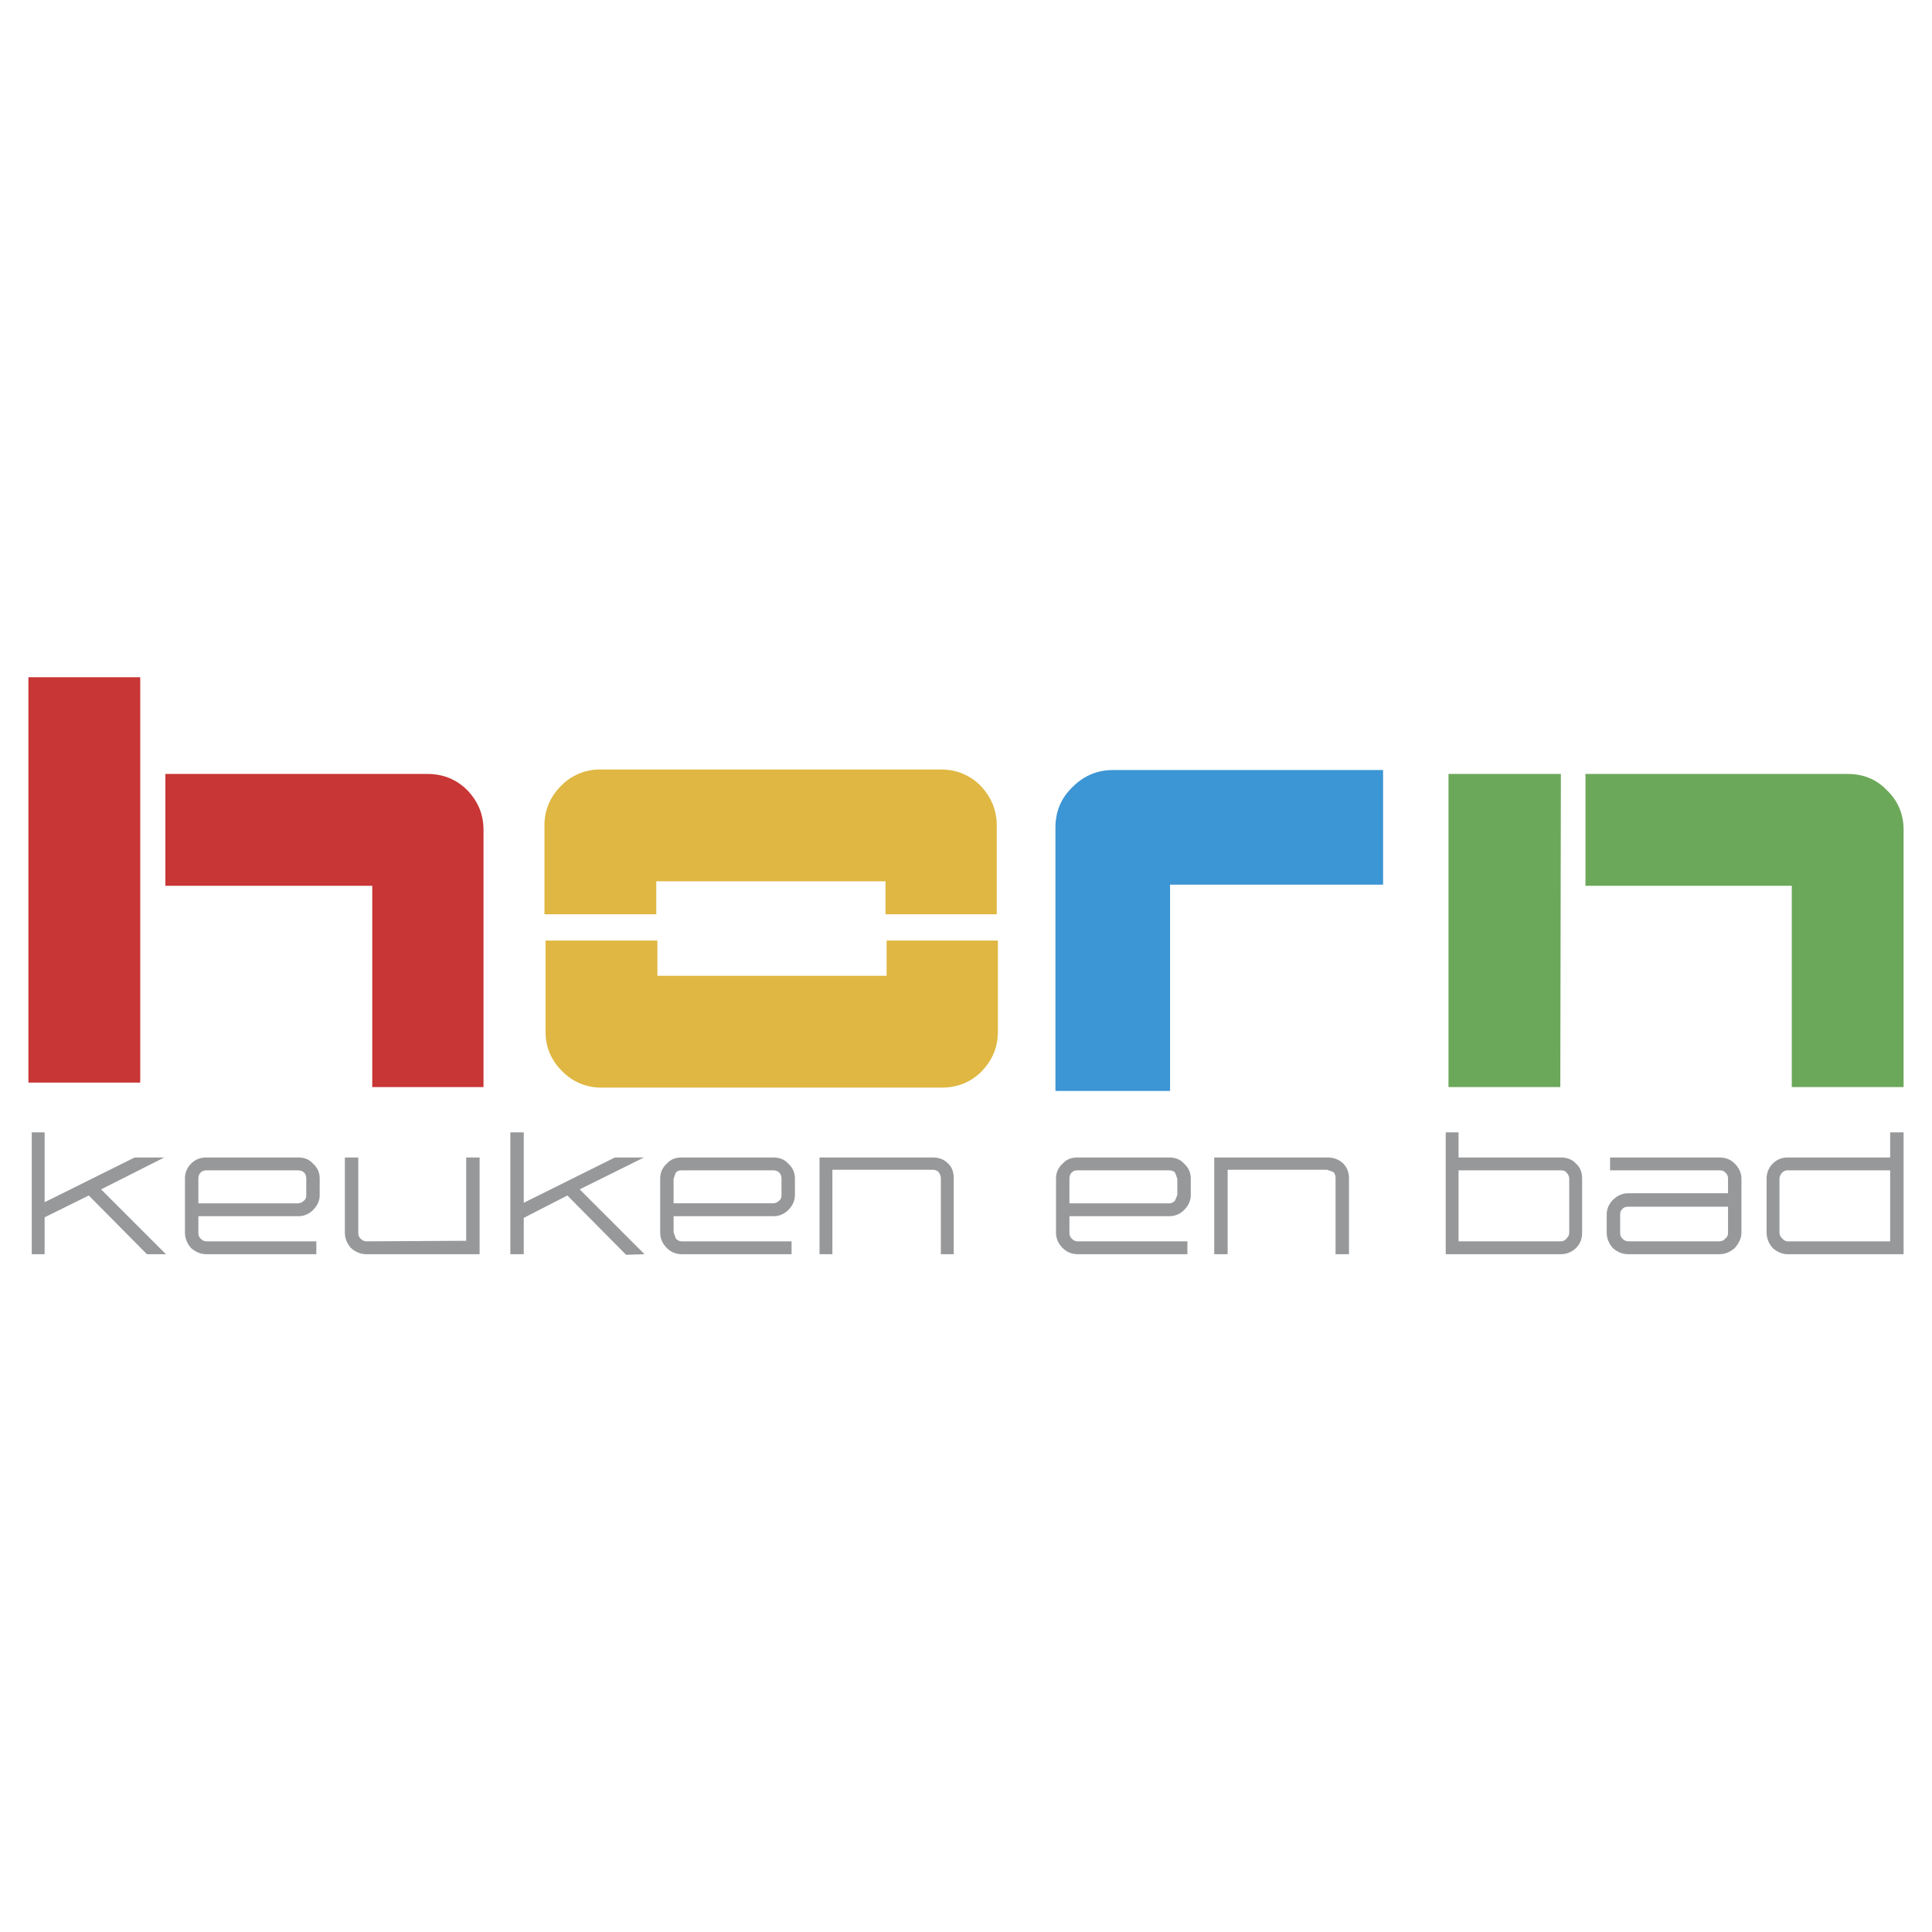
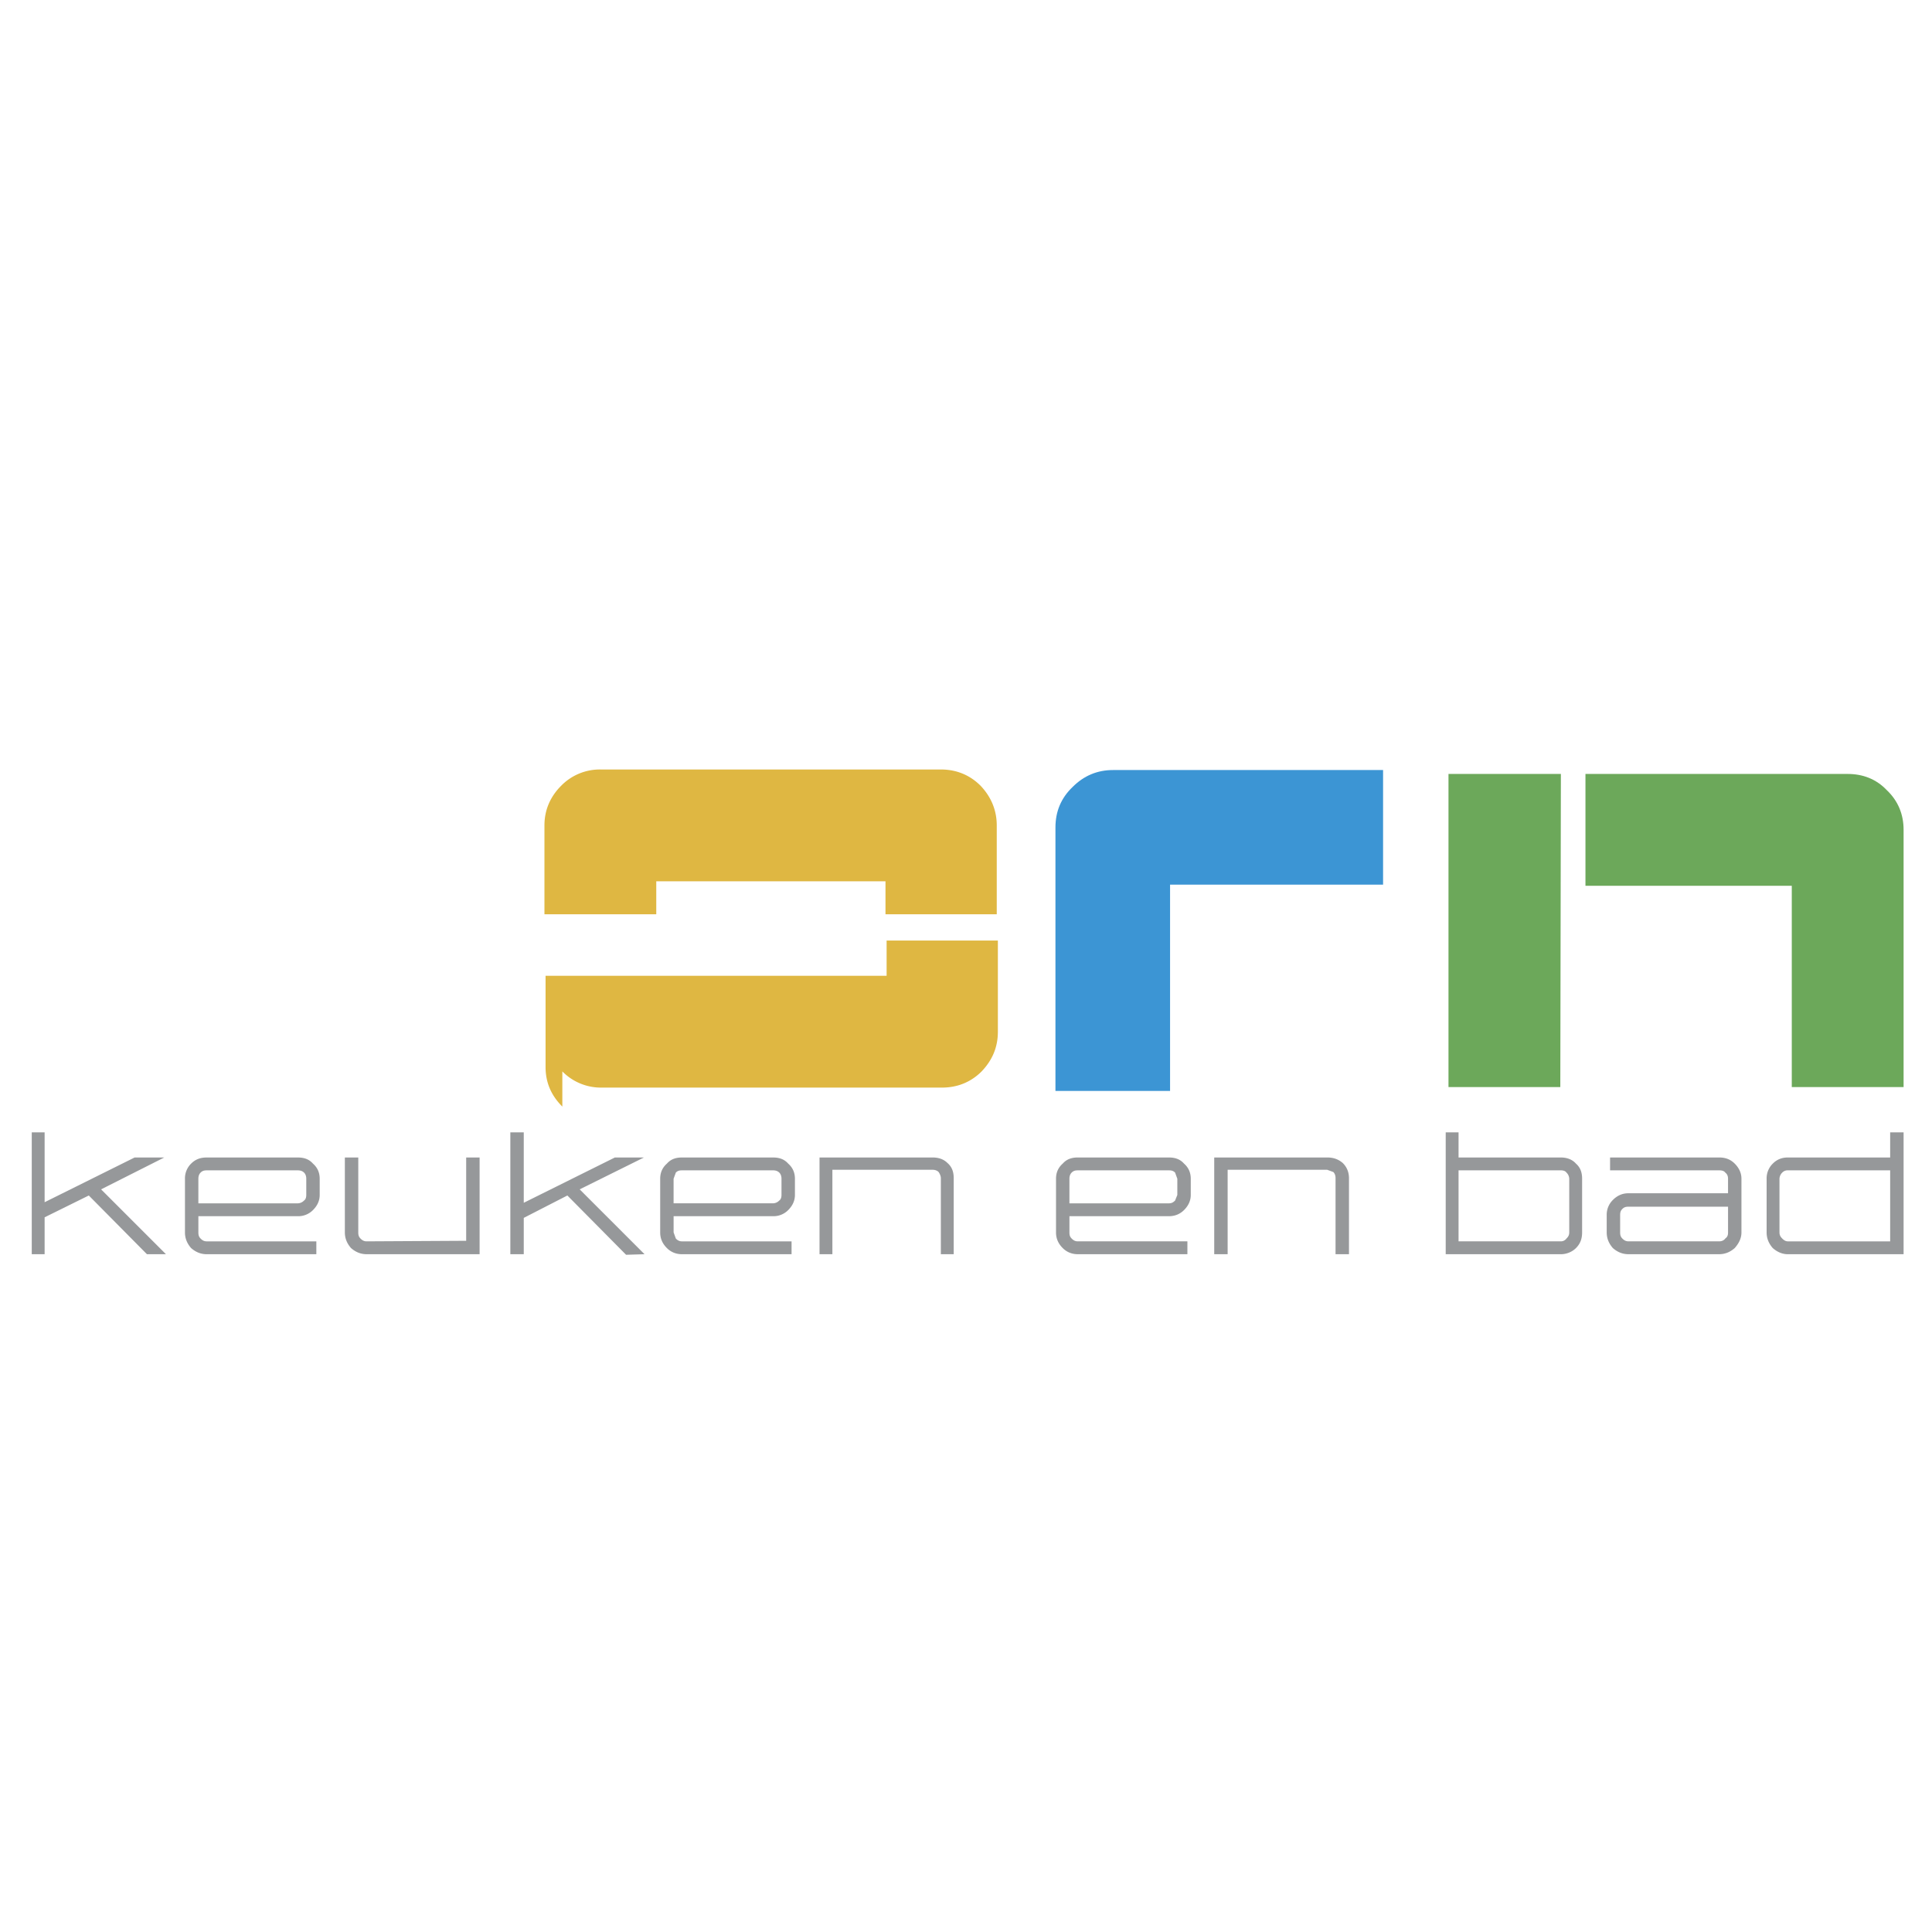
<svg xmlns="http://www.w3.org/2000/svg" width="2500" height="2500" viewBox="0 0 192.756 192.756">
  <g fill-rule="evenodd" clip-rule="evenodd">
    <path fill="#fff" d="M0 0h192.756v192.756H0V0z" />
    <path d="M19.067 116.096a2.06 2.06 0 0 0-.613 1.508v5.354c0 .613.223 1.115.613 1.562.446.391.948.613 1.562.613h10.933v-1.283H20.628c-.279 0-.446-.111-.613-.279-.167-.166-.223-.334-.223-.613v-1.617h9.929a2.06 2.06 0 0 0 1.506-.613c.446-.447.669-.949.669-1.506v-1.617c0-.615-.223-1.117-.669-1.508-.391-.445-.893-.613-1.506-.613h-9.092c-.614-.002-1.116.166-1.562.612zm.725 1.508c0-.225.056-.447.223-.615.167-.166.334-.223.613-.223h9.092c.223 0 .446.057.614.223.167.168.223.391.223.615v1.617c0 .223-.056.445-.223.557a.894.894 0 0 1-.614.279h-9.929v-2.453h.001zM145.52 112.973h-1.281v12.16h11.49c.557 0 1.115-.223 1.506-.613.445-.447.613-.949.613-1.562v-5.354c0-.615-.168-1.117-.613-1.508-.391-.445-.949-.613-1.506-.613H145.52v-2.51zm10.765 4.015a.896.896 0 0 1 .279.615v5.354c0 .279-.111.447-.279.613a.683.683 0 0 1-.557.279H145.52v-7.084h10.209c.222.001.445.057.556.223zM176.869 116.096a2.06 2.06 0 0 0-.613 1.508v5.354c0 .613.223 1.115.613 1.562.445.391.947.613 1.506.613h11.547v-12.16h-1.34v2.51h-10.207c-.559-.001-1.061.167-1.506.613zm.67 1.508a.9.9 0 0 1 .277-.615.724.724 0 0 1 .559-.223h10.207v7.084h-10.207c-.223 0-.391-.111-.559-.279-.166-.166-.277-.334-.277-.613v-5.354zM66.536 116.096c-.446.391-.669.893-.669 1.508v5.354c0 .613.223 1.115.669 1.562.391.391.893.613 1.506.613h10.933v-1.283H68.042c-.279 0-.446-.111-.613-.279l-.223-.613v-1.617h9.929a2.06 2.06 0 0 0 1.506-.613c.446-.447.669-.949.669-1.506v-1.617c0-.615-.224-1.117-.669-1.508-.391-.445-.893-.613-1.506-.613h-9.092c-.615-.002-1.117.166-1.507.612zm.892.892c.167-.166.334-.223.613-.223h9.092c.223 0 .446.057.614.223.167.168.223.391.223.615v1.617c0 .223-.056.445-.223.557a.894.894 0 0 1-.614.279h-9.929v-2.453l.224-.615zM35.745 115.482h-1.338v7.475c0 .613.223 1.115.614 1.562.446.391.948.613 1.562.613H47.85v-9.65h-1.339v8.312l-9.929.055c-.279 0-.446-.111-.613-.279-.167-.166-.224-.334-.224-.613v-7.475zM93.031 115.482H81.764v9.65h1.283v-8.424h9.985c.223 0 .446.057.614.225.111.166.223.391.223.613v7.586h1.283v-7.586c0-.613-.167-1.115-.614-1.506-.391-.39-.893-.558-1.507-.558zM107.533 115.482c-.613 0-1.115.168-1.506.613-.445.391-.668.893-.668 1.508v5.354c0 .613.223 1.115.668 1.562.391.391.893.613 1.506.613h10.934v-1.283h-10.934c-.277 0-.445-.111-.613-.279-.166-.166-.223-.334-.223-.613v-1.617h9.93c.613 0 1.115-.223 1.506-.613.445-.447.67-.949.67-1.506v-1.617c0-.615-.225-1.117-.67-1.508-.391-.445-.893-.613-1.506-.613h-9.094v-.001zm-.836 2.122c0-.225.057-.447.223-.615.168-.166.336-.223.613-.223h9.094c.277 0 .445.057.613.223l.223.615v1.617l-.223.557c-.168.168-.336.279-.613.279h-9.93v-2.453zM132.412 115.482h-11.268v9.65h1.338v-8.424h9.93l.613.225c.168.166.223.391.223.613v7.586h1.34v-7.586c0-.613-.223-1.115-.613-1.506-.448-.39-.95-.558-1.563-.558zM160.637 115.482v1.283h10.877c.279 0 .502.057.613.223.223.168.279.391.279.615v1.449h-9.93c-.613 0-1.115.223-1.561.67a2.059 2.059 0 0 0-.613 1.506v1.729c0 .613.223 1.115.613 1.562.445.391.947.613 1.561.613h9.037c.613 0 1.115-.223 1.562-.613.391-.447.67-.949.67-1.562v-5.354c0-.615-.279-1.117-.67-1.508-.447-.445-.949-.613-1.562-.613h-10.876zm11.49 8.088c-.111.168-.334.279-.613.279h-9.037c-.277 0-.445-.111-.613-.279-.166-.166-.223-.334-.223-.613v-1.729c0-.279.057-.447.223-.613.168-.168.336-.223.613-.223h9.93v2.564c-.001.28-.057.448-.28.614zM64.249 115.482h-2.901l-9.092 4.52v-7.029h-1.339v12.16h1.339v-3.625l4.351-2.233 5.857 5.914 1.841-.056-6.471-6.471 6.415-3.18zM4.452 112.973H3.169v12.16h1.283v-3.682l4.407-2.176 5.801 5.858h1.897l-6.471-6.471 6.303-3.18h-2.956l-8.981 4.463v-6.972z" fill="#96989a" />
-     <path d="M56.105 106.893a5.387 5.387 0 0 0 3.904 1.617h33.97c1.562 0 2.901-.557 3.96-1.617 1.061-1.115 1.619-2.398 1.619-3.961V93.84h-11.1v3.513h-22.87V93.84H54.431v9.091c0 1.563.558 2.846 1.674 3.962z" fill="#dfb742" />
+     <path d="M56.105 106.893a5.387 5.387 0 0 0 3.904 1.617h33.97c1.562 0 2.901-.557 3.96-1.617 1.061-1.115 1.619-2.398 1.619-3.961V93.84h-11.1v3.513h-22.87H54.431v9.091c0 1.563.558 2.846 1.674 3.962z" fill="#dfb742" />
    <path d="M137.99 88.262V76.827h-26.941c-1.562 0-2.9.558-4.018 1.673-1.17 1.116-1.729 2.455-1.729 4.072v26.273h11.436V88.262h21.252z" fill="#3c95d4" />
    <path d="M59.898 76.771a5.394 5.394 0 0 0-3.905 1.618c-1.116 1.115-1.673 2.454-1.673 3.96v8.869h11.156v-3.291h22.87v3.291h11.1V82.35c0-1.506-.557-2.845-1.617-3.96-1.06-1.06-2.398-1.618-3.96-1.618H59.898v-.001z" fill="#dfb742" />
    <path fill="#6ca85a" d="M155.729 77.217h-11.213v31.238h11.156l.057-31.238zM158.182 77.217v11.157h20.584v20.081h11.156v-25.66c0-1.562-.559-2.9-1.674-3.96-1.061-1.116-2.398-1.618-3.904-1.618h-26.162z" />
-     <path fill="#c83635" d="M13.991 67.568H2.834v40.44h11.157v-40.44zM46.622 78.835c-1.06-1.06-2.398-1.618-3.96-1.618H16.501v11.157H37.14v20.081h11.1v-25.66c0-1.561-.558-2.844-1.618-3.96z" />
  </g>
</svg>